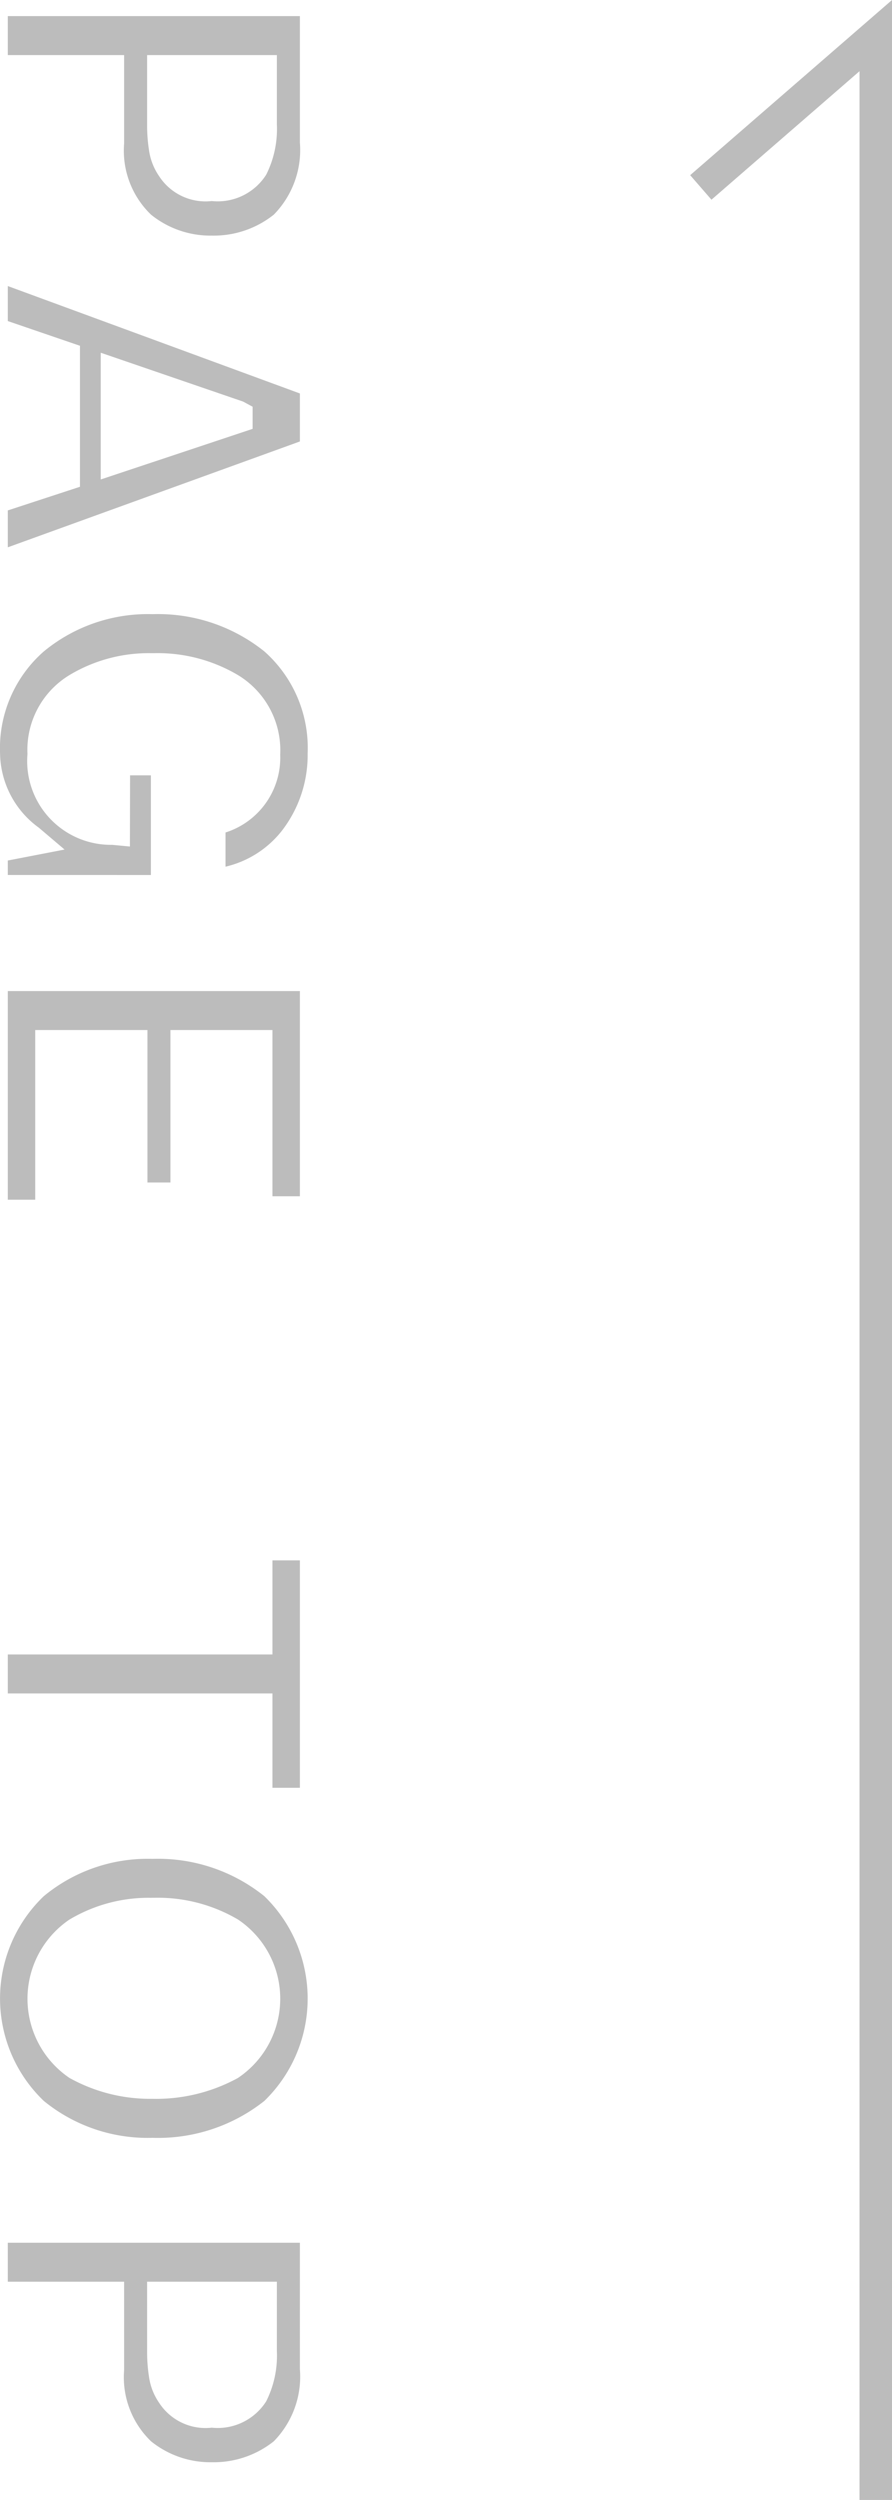
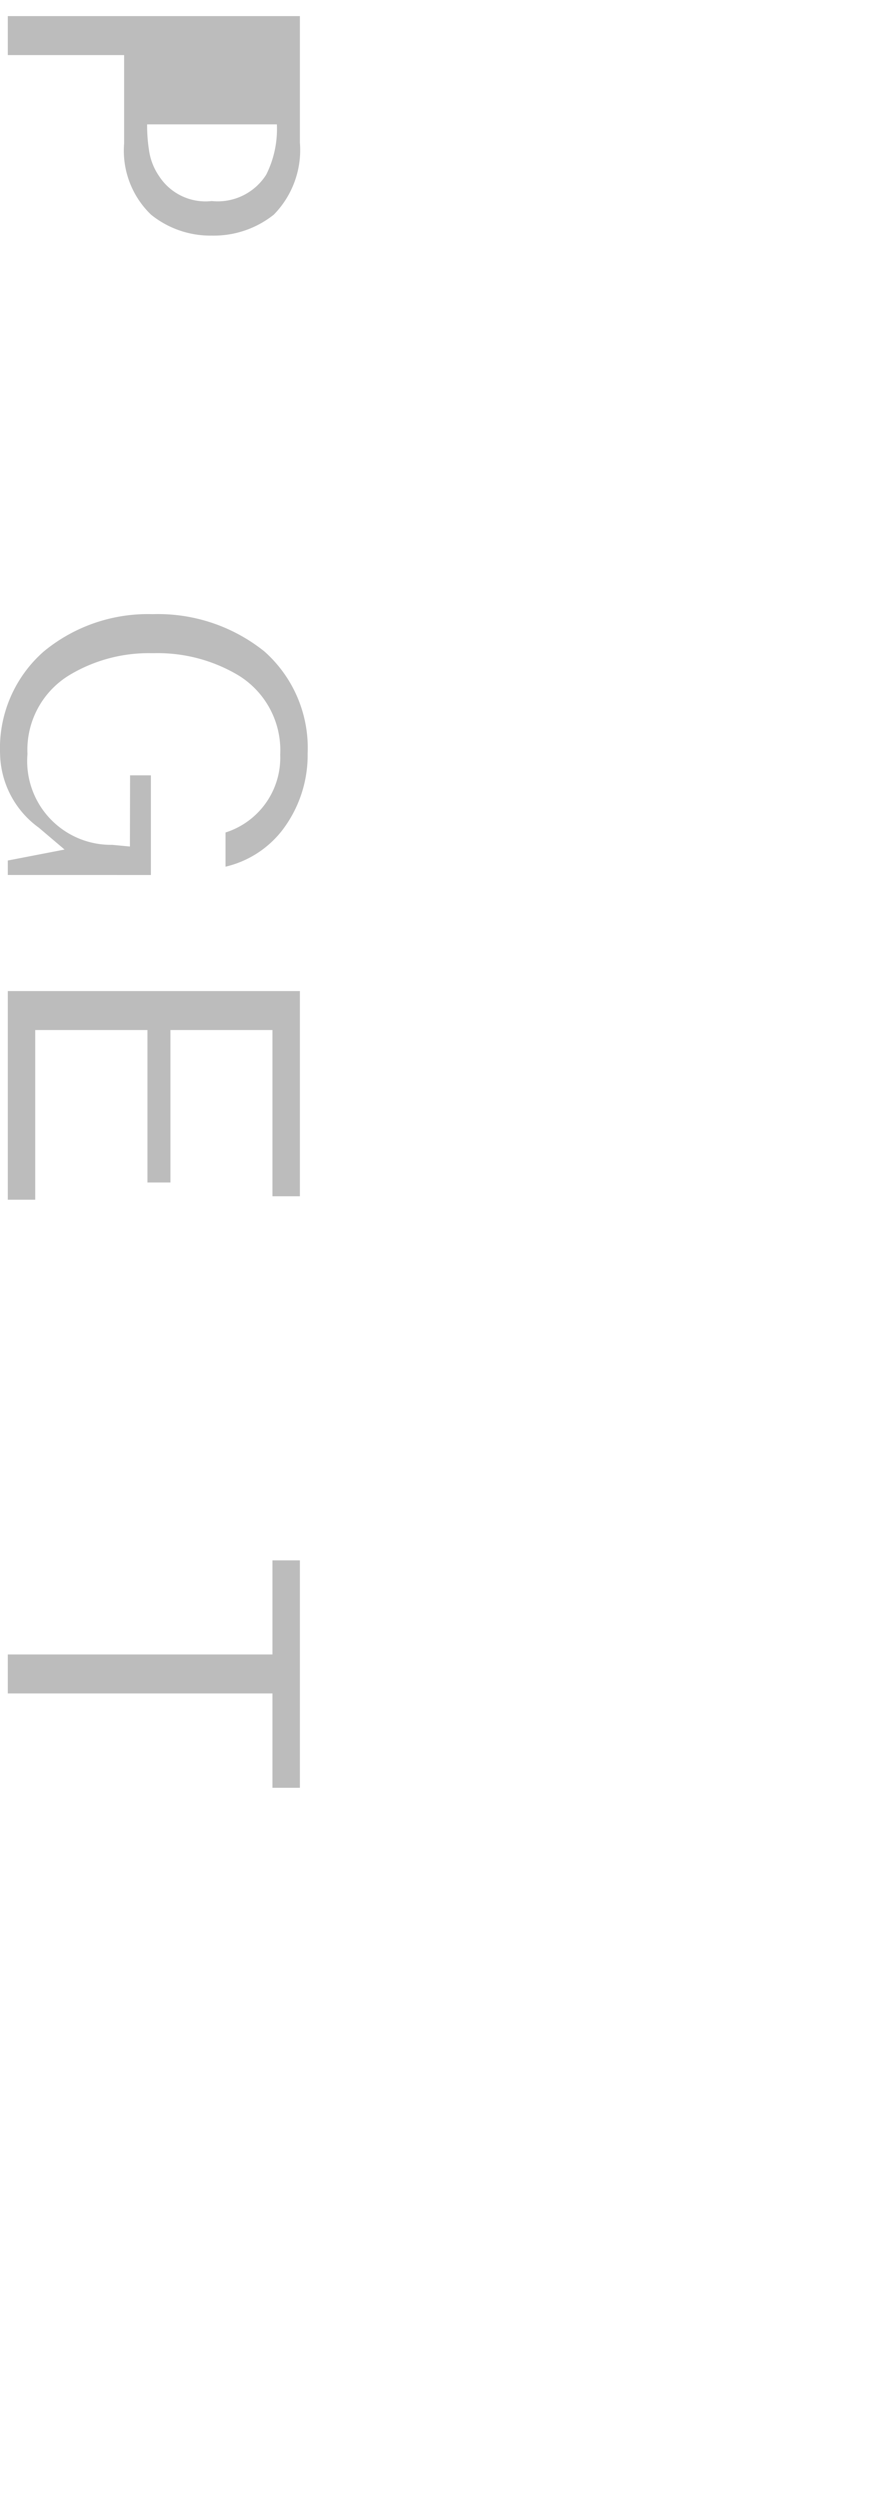
<svg xmlns="http://www.w3.org/2000/svg" width="27.466" height="76.969" viewBox="0 0 27.466 76.969">
  <title>アセット 1</title>
  <g id="93e38805-ce7a-4483-ab1a-aa5e901bd9cd" data-name="レイヤー 2">
    <g id="1b2d2c07-42b6-490d-a425-0b1ed928f44a" data-name="pagetop_fixd">
-       <polyline points="26.966 76.969 26.966 1.096 21.579 5.771" style="fill:none;stroke:#bcbcbc;stroke-miterlimit:10" />
-       <path d="M6.528,7.254a2.909,2.909,0,0,1-1.879-.646,2.736,2.736,0,0,1-.827-2.194V1.696H.24V.496h8.994v3.891a2.846,2.846,0,0,1-.801,2.22A2.963,2.963,0,0,1,6.528,7.254Zm-1.998-3.416a4.947,4.947,0,0,0,.061.804,1.857,1.857,0,0,0,.31.784,1.702,1.702,0,0,0,1.619.764,1.768,1.768,0,0,0,1.677-.812,3.13,3.13,0,0,0,.328-1.549V1.696H4.53Z" style="fill:#bcbcbc" />
-       <path d="M.24,15.715l2.222-.728v-4.341l-2.222-.761v-1.078l8.994,3.307v1.478l-8.994,3.259Zm2.862-.953,4.676-1.558V12.522l-.293-.158-4.383-1.504Z" style="fill:#bcbcbc" />
+       <path d="M6.528,7.254a2.909,2.909,0,0,1-1.879-.646,2.736,2.736,0,0,1-.827-2.194V1.696H.24V.496h8.994v3.891a2.846,2.846,0,0,1-.801,2.22A2.963,2.963,0,0,1,6.528,7.254Zm-1.998-3.416a4.947,4.947,0,0,0,.061.804,1.857,1.857,0,0,0,.31.784,1.702,1.702,0,0,0,1.619.764,1.768,1.768,0,0,0,1.677-.812,3.13,3.13,0,0,0,.328-1.549H4.53Z" style="fill:#bcbcbc" />
      <path d="M.24,26.939v-.445l1.748-.338-.794-.674a2.873,2.873,0,0,1-1.192-2.278,3.963,3.963,0,0,1,1.346-3.147,5.033,5.033,0,0,1,3.353-1.148A5.232,5.232,0,0,1,8.14,20.056a3.972,3.972,0,0,1,1.333,3.141,3.81,3.81,0,0,1-.804,2.394,3.108,3.108,0,0,1-1.725,1.093v-1.053a2.417,2.417,0,0,0,1.684-2.395,2.707,2.707,0,0,0-1.297-2.449,4.847,4.847,0,0,0-2.578-.677h-.117a4.732,4.732,0,0,0-2.503.678,2.692,2.692,0,0,0-1.287,2.428,2.578,2.578,0,0,0,2.608,2.795l.546.052.005-2.192h.641v3.069Z" style="fill:#bcbcbc" />
      <polygon points="0.24 36.937 0.24 30.513 9.234 30.513 9.234 36.831 8.389 36.831 8.389 31.713 5.248 31.713 5.248 36.407 4.54 36.407 4.54 31.713 1.085 31.713 1.085 36.937 0.24 36.937" style="fill:#bcbcbc" />
      <polygon points="8.389 55.043 8.389 52.138 0.24 52.138 0.24 50.938 8.389 50.938 8.389 48.041 9.234 48.041 9.234 55.043 8.389 55.043" style="fill:#bcbcbc" />
-       <path d="M4.696,65.82a5.053,5.053,0,0,1-3.346-1.135,4.361,4.361,0,0,1-.003-6.304,5.015,5.015,0,0,1,3.349-1.15A5.226,5.226,0,0,1,8.139,58.38a4.391,4.391,0,0,1,.003,6.302A5.267,5.267,0,0,1,4.696,65.82Zm-.06-7.39a4.751,4.751,0,0,0-2.502.673,2.946,2.946,0,0,0,.005,4.873,5.107,5.107,0,0,0,2.554.643,5.24,5.24,0,0,0,2.63-.64,2.936,2.936,0,0,0,.007-4.879,4.872,4.872,0,0,0-2.576-.671Z" style="fill:#bcbcbc" />
-       <path d="M6.528,75.808a2.909,2.909,0,0,1-1.879-.646,2.736,2.736,0,0,1-.827-2.194v-2.718H.24v-1.2h8.994v3.891a2.846,2.846,0,0,1-.801,2.22A2.963,2.963,0,0,1,6.528,75.808Zm-1.998-3.416a4.947,4.947,0,0,0,.061.804,1.857,1.857,0,0,0,.31.784,1.702,1.702,0,0,0,1.619.764,1.768,1.768,0,0,0,1.677-.812,3.13,3.13,0,0,0,.328-1.549v-2.133H4.53Z" style="fill:#bcbcbc" />
    </g>
  </g>
</svg>